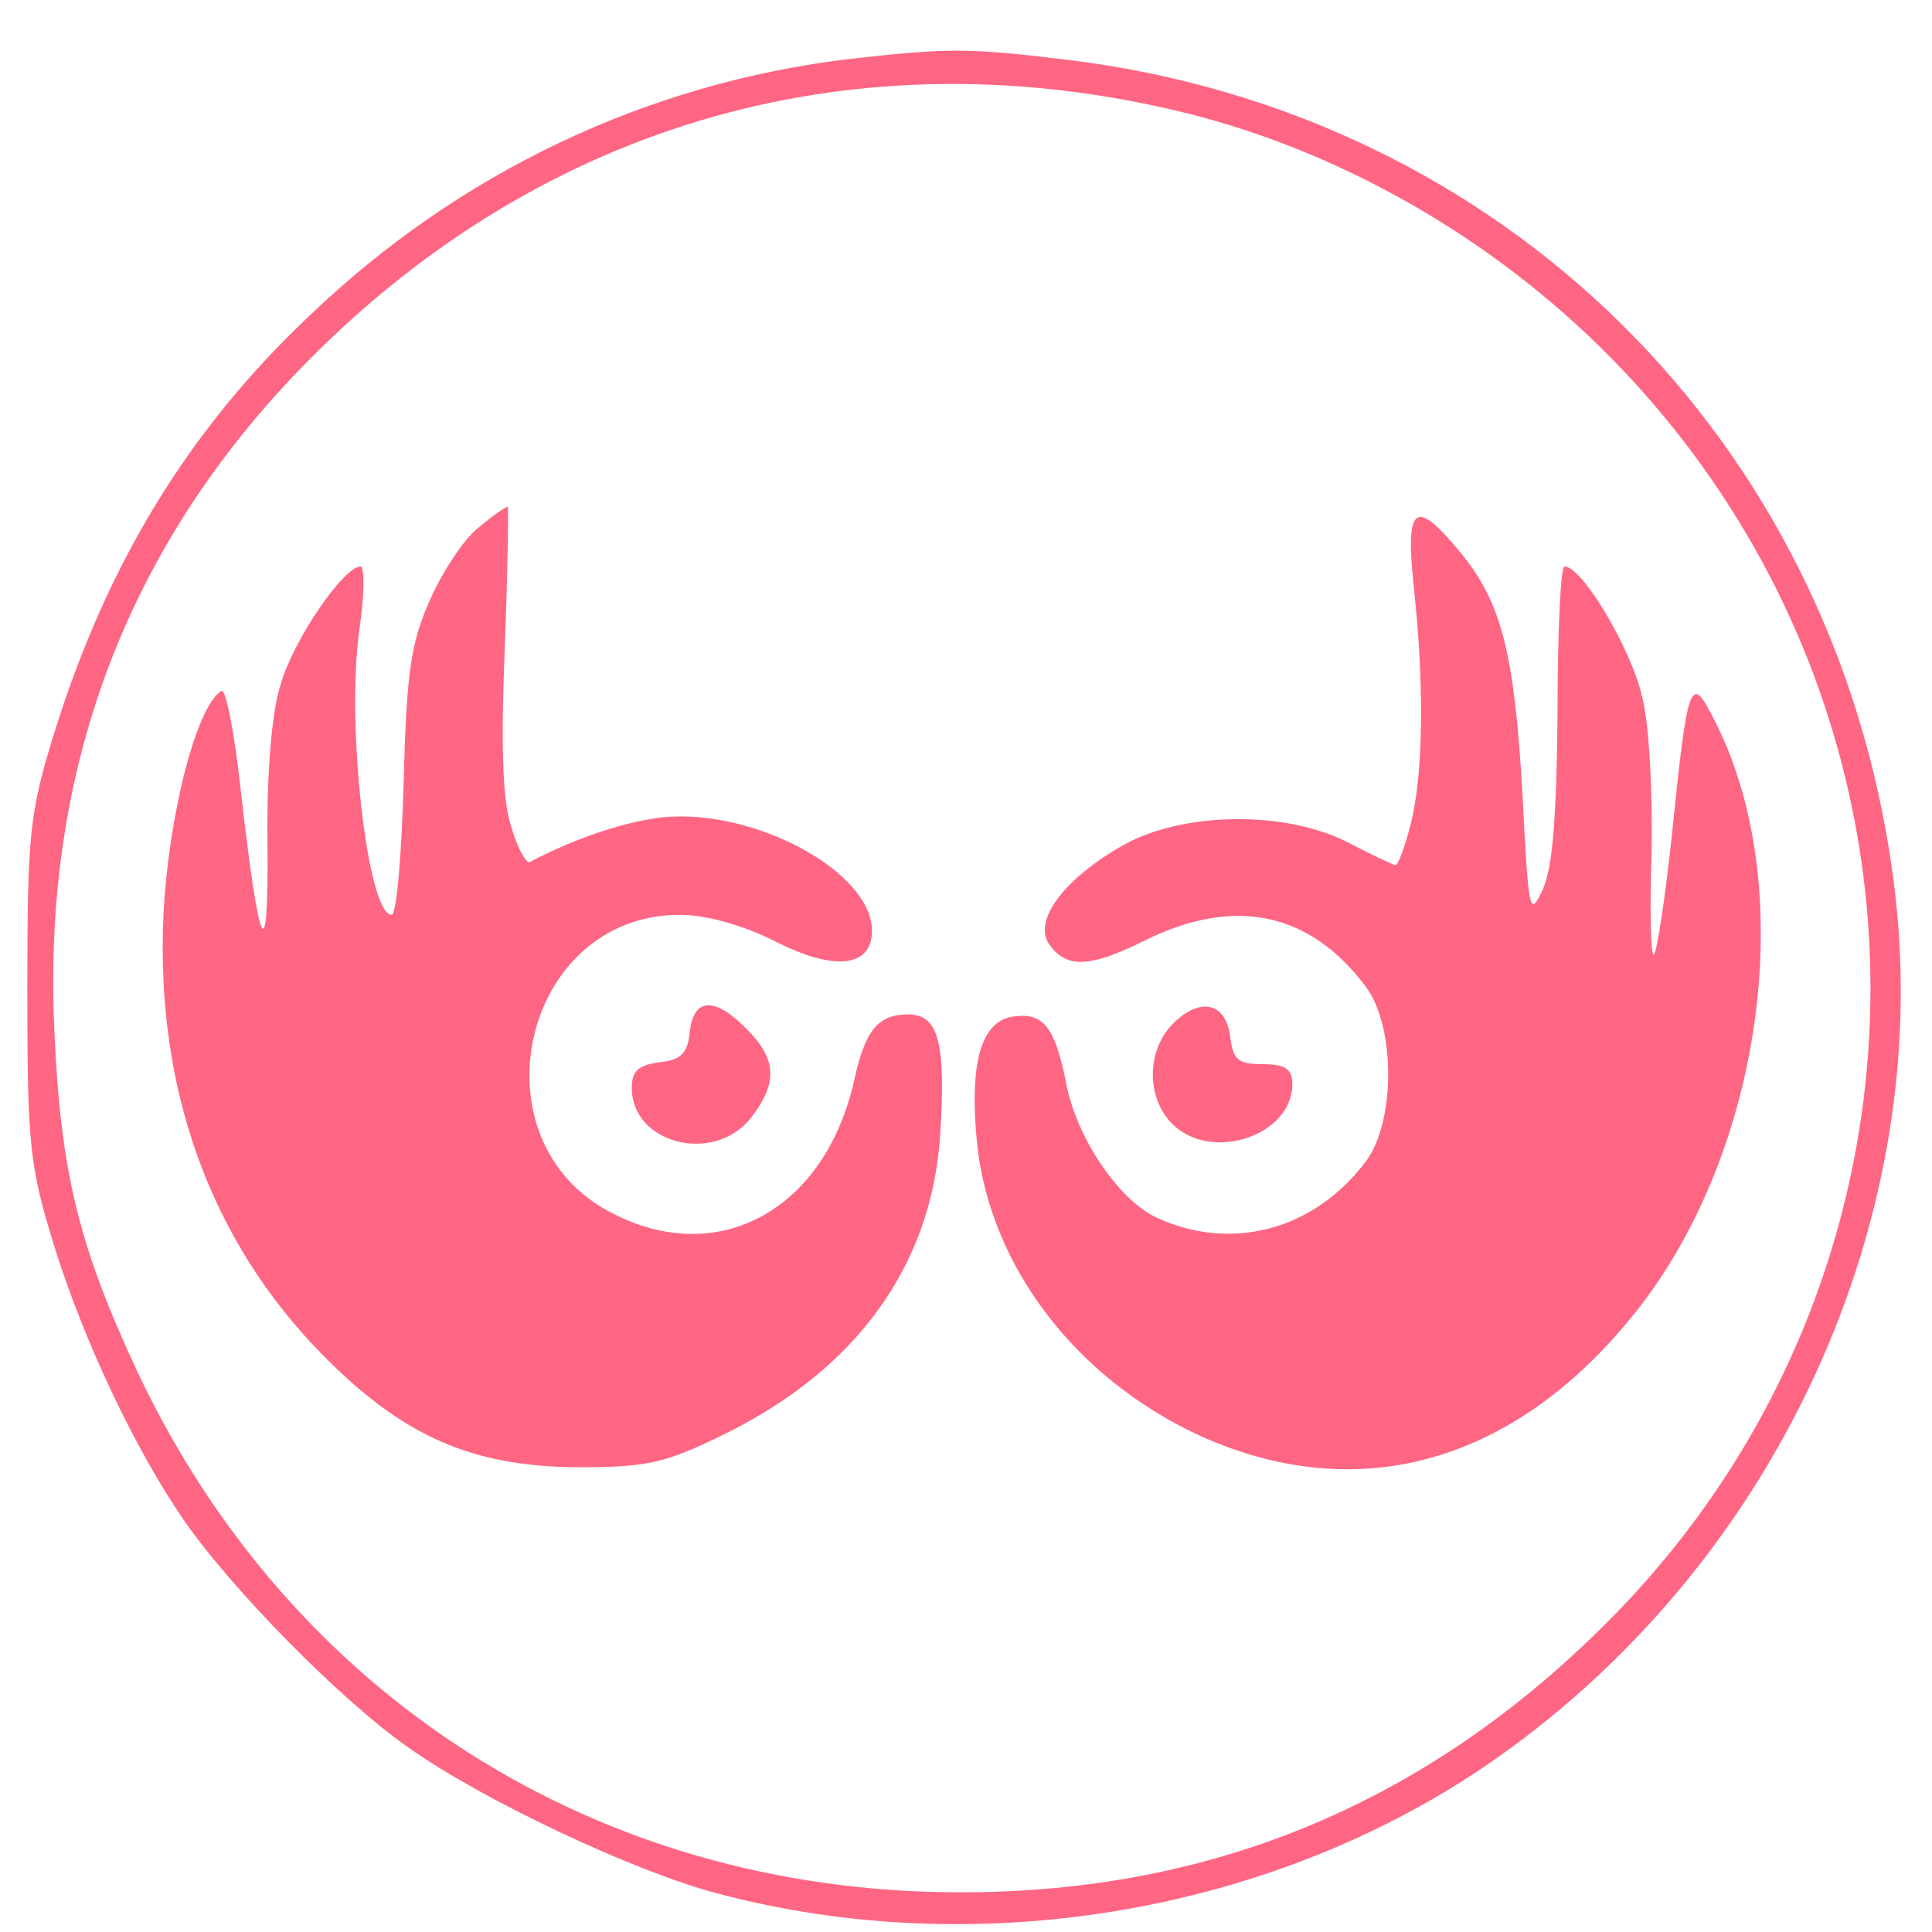
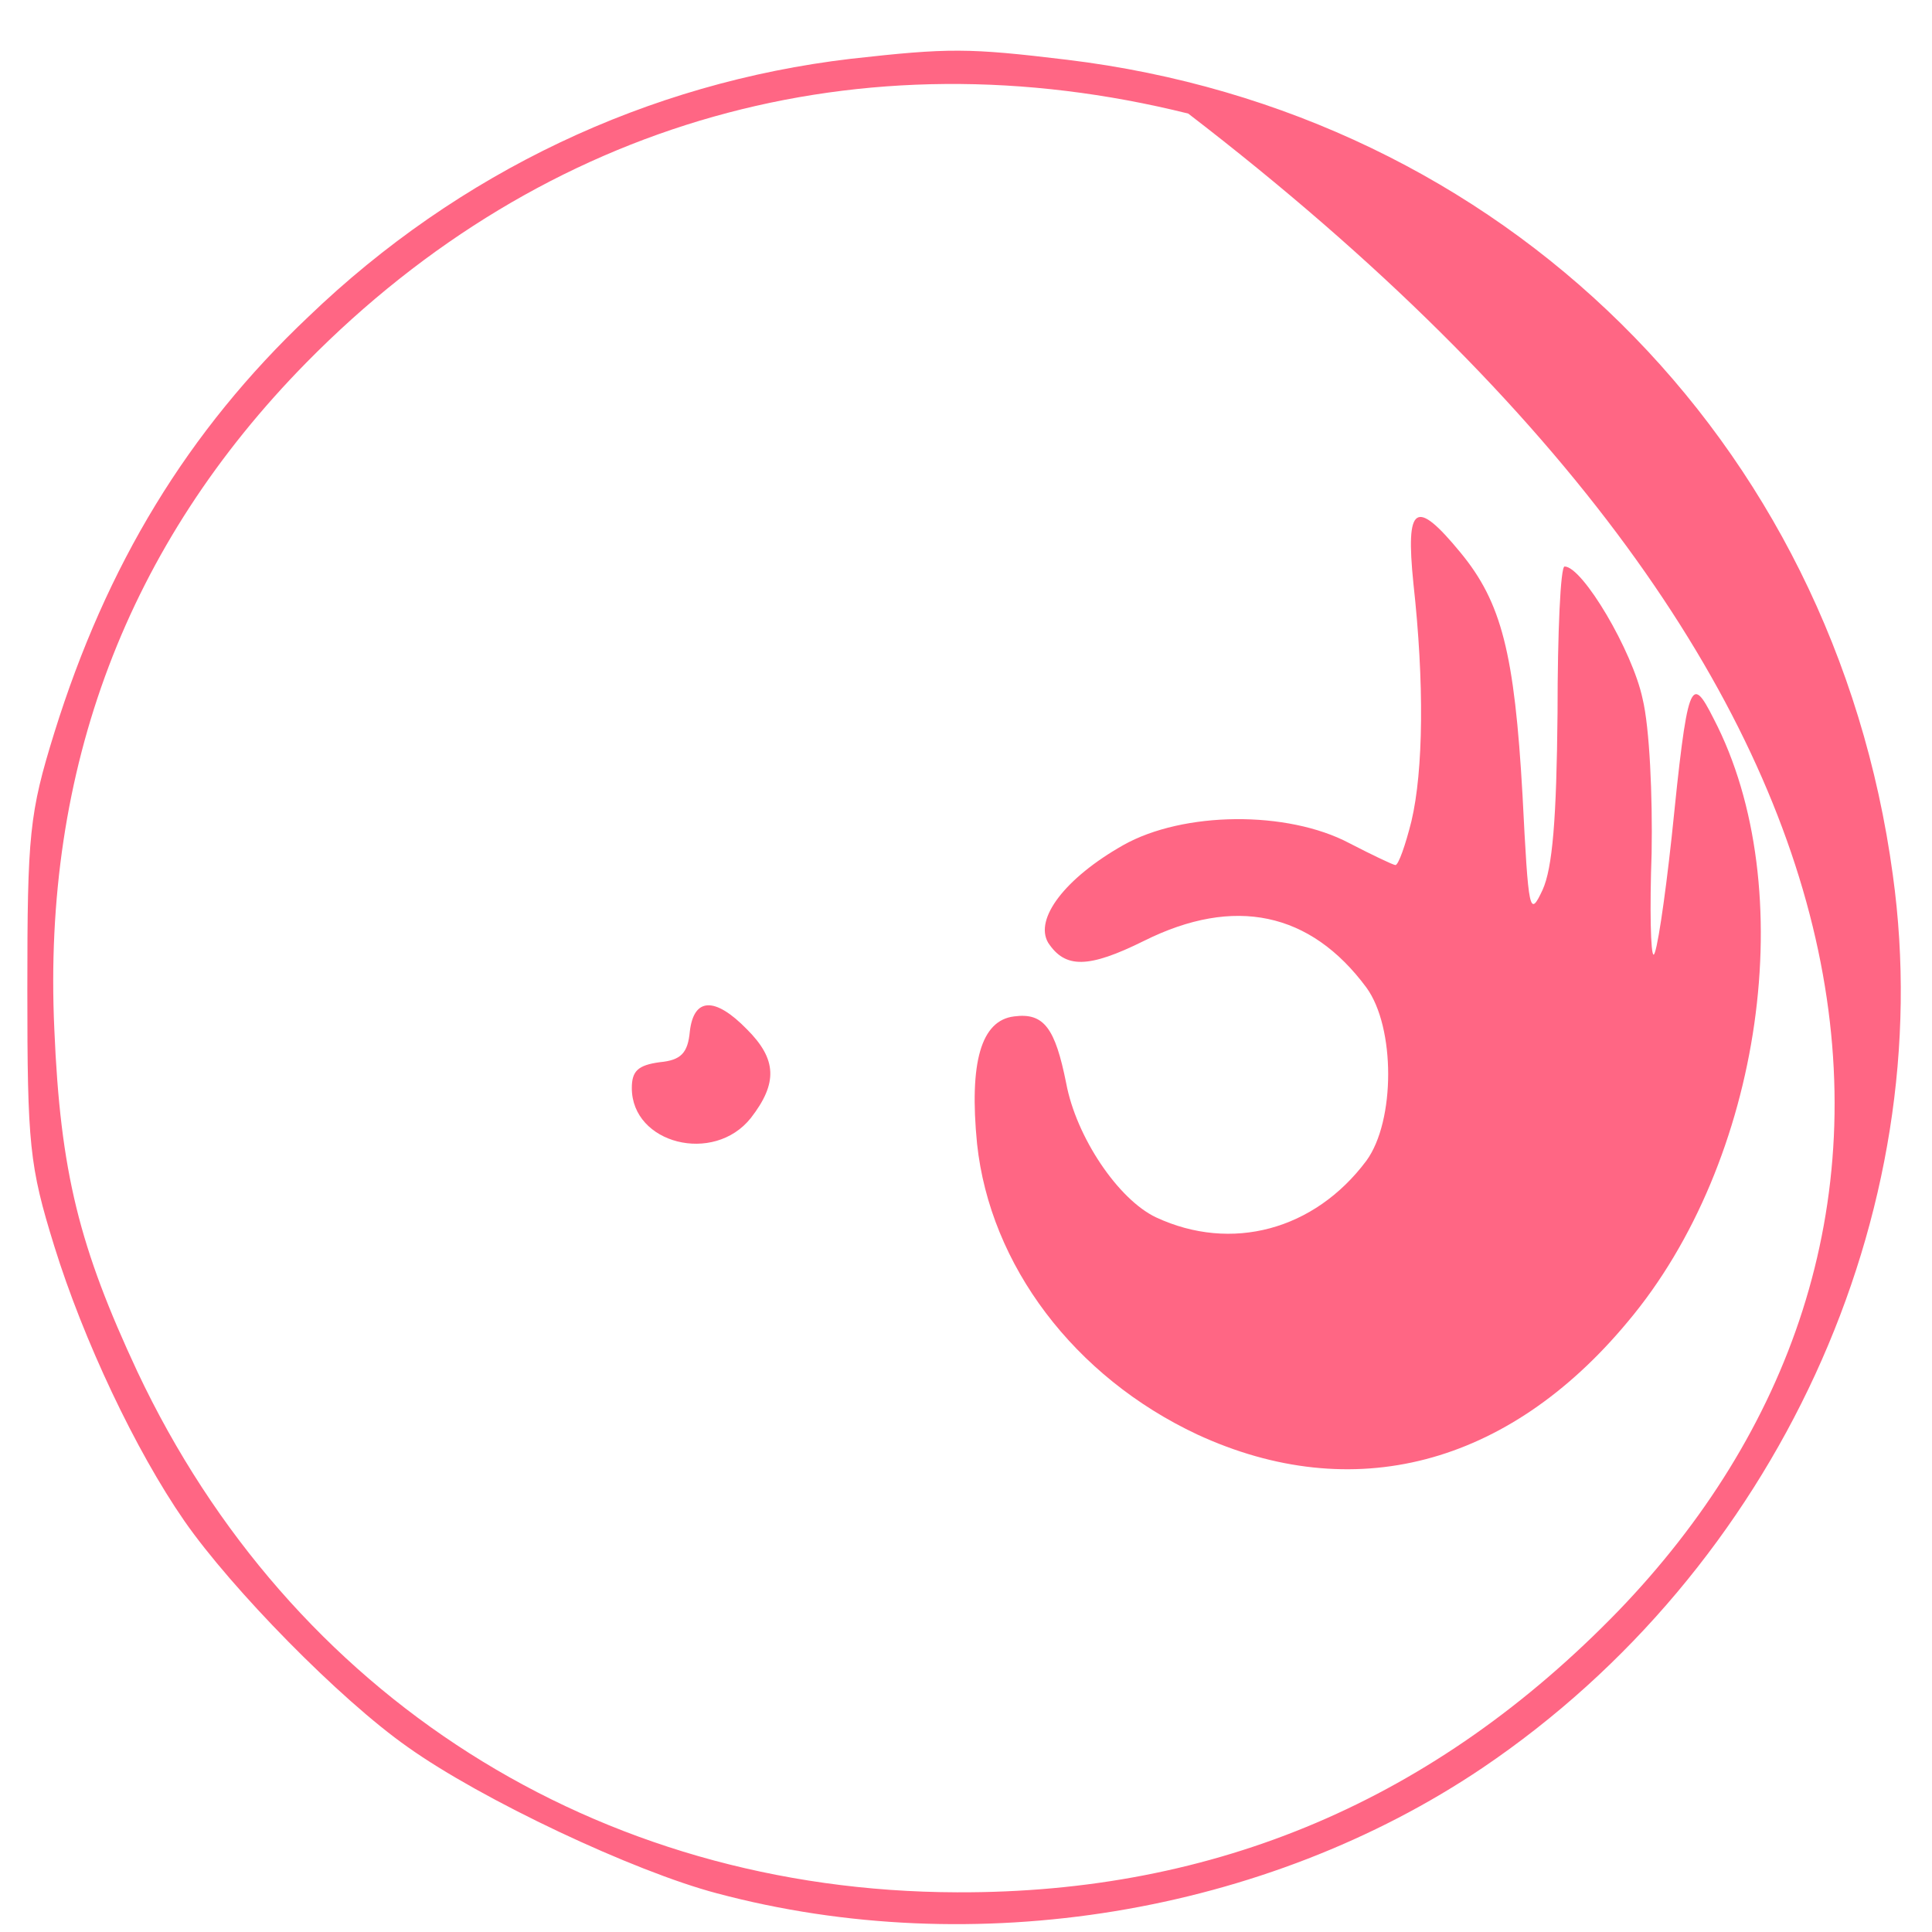
<svg xmlns="http://www.w3.org/2000/svg" width="32" height="32" viewBox="0 0 33 33" fill="none">
-   <path d="M14.535 1.004C11.065 1.412 7.834 2.943 5.27 5.408C3.202 7.363 1.817 9.658 0.928 12.515C0.501 13.892 0.467 14.249 0.467 16.901C0.467 19.554 0.501 19.911 0.928 21.288C1.424 22.886 2.313 24.773 3.15 25.98C3.954 27.137 5.8 29.024 6.963 29.84C8.227 30.741 10.826 31.965 12.245 32.339C16.638 33.512 21.612 32.696 25.322 30.197C30.33 26.814 33.134 20.744 32.331 14.946C31.322 7.499 25.664 1.923 18.228 1.021C16.535 0.817 16.21 0.817 14.535 1.004ZM20.296 1.94C22.929 2.603 25.476 4.065 27.442 6.037C33.373 11.988 33.459 21.475 27.647 27.511C24.518 30.741 20.775 32.339 16.347 32.322C10.193 32.305 4.962 28.973 2.347 23.43C1.356 21.305 1.031 20.03 0.928 17.581C0.723 13.127 2.176 9.301 5.236 6.19C9.304 2.059 14.689 0.545 20.296 1.94Z" fill="#FF6684" />
-   <path d="M8.193 8.996C7.954 9.166 7.578 9.727 7.356 10.22C7.014 10.985 6.945 11.461 6.894 13.365C6.86 14.606 6.774 15.626 6.689 15.626C6.279 15.626 5.903 12.362 6.142 10.73C6.227 10.152 6.227 9.676 6.159 9.676C5.868 9.676 4.997 10.951 4.792 11.699C4.638 12.158 4.552 13.263 4.569 14.436C4.586 16.613 4.433 16.306 4.108 13.467C4.005 12.498 3.851 11.75 3.783 11.801C3.356 12.056 2.877 13.926 2.792 15.626C2.655 18.602 3.595 21.186 5.492 23.124C6.877 24.535 8.057 25.046 9.851 25.062C11.065 25.062 11.356 24.994 12.364 24.501C14.621 23.396 15.903 21.628 16.057 19.418C16.159 17.82 16.04 17.327 15.51 17.327C14.997 17.327 14.775 17.599 14.587 18.466C14.091 20.659 12.279 21.662 10.467 20.727C8.039 19.503 8.911 15.626 11.612 15.626C12.057 15.626 12.672 15.796 13.219 16.068C14.245 16.596 14.894 16.527 14.894 15.898C14.894 14.895 12.894 13.807 11.322 13.96C10.689 14.028 9.817 14.317 9.048 14.725C8.997 14.759 8.843 14.504 8.74 14.147C8.586 13.705 8.552 12.804 8.621 11.087C8.672 9.744 8.689 8.656 8.672 8.656C8.638 8.656 8.416 8.809 8.193 8.996Z" fill="#FF6684" />
+   <path d="M14.535 1.004C11.065 1.412 7.834 2.943 5.27 5.408C3.202 7.363 1.817 9.658 0.928 12.515C0.501 13.892 0.467 14.249 0.467 16.901C0.467 19.554 0.501 19.911 0.928 21.288C1.424 22.886 2.313 24.773 3.15 25.98C3.954 27.137 5.8 29.024 6.963 29.84C8.227 30.741 10.826 31.965 12.245 32.339C16.638 33.512 21.612 32.696 25.322 30.197C30.33 26.814 33.134 20.744 32.331 14.946C31.322 7.499 25.664 1.923 18.228 1.021C16.535 0.817 16.21 0.817 14.535 1.004ZM20.296 1.94C33.373 11.988 33.459 21.475 27.647 27.511C24.518 30.741 20.775 32.339 16.347 32.322C10.193 32.305 4.962 28.973 2.347 23.43C1.356 21.305 1.031 20.03 0.928 17.581C0.723 13.127 2.176 9.301 5.236 6.19C9.304 2.059 14.689 0.545 20.296 1.94Z" fill="#FF6684" />
  <path d="M24.142 9.965C24.33 11.665 24.313 13.161 24.108 14.028C24.006 14.436 23.886 14.776 23.835 14.776C23.8 14.776 23.442 14.606 23.048 14.402C21.988 13.841 20.211 13.858 19.185 14.436C18.194 14.997 17.664 15.694 17.903 16.102C18.194 16.544 18.587 16.544 19.544 16.069C21.082 15.303 22.382 15.575 23.339 16.868C23.835 17.548 23.835 19.146 23.339 19.826C22.45 21.016 21.031 21.39 19.749 20.795C19.099 20.489 18.381 19.418 18.211 18.5C18.023 17.565 17.834 17.293 17.322 17.361C16.758 17.429 16.552 18.143 16.689 19.537C16.911 21.611 18.347 23.515 20.45 24.502C23.1 25.726 25.749 25.046 27.8 22.58C30.108 19.843 30.775 15.167 29.271 12.277C28.877 11.495 28.826 11.614 28.553 14.3C28.433 15.405 28.296 16.306 28.245 16.306C28.194 16.306 28.177 15.524 28.211 14.572C28.228 13.603 28.177 12.43 28.057 11.937C27.886 11.121 27.031 9.676 26.724 9.676C26.655 9.676 26.604 10.798 26.604 12.175C26.587 13.994 26.518 14.827 26.348 15.201C26.125 15.677 26.108 15.592 26.006 13.586C25.869 11.155 25.647 10.288 24.946 9.438C24.177 8.503 24.006 8.622 24.142 9.965Z" fill="#FF6684" />
  <path d="M11.783 17.616C11.749 17.99 11.629 18.109 11.27 18.143C10.894 18.194 10.792 18.296 10.792 18.585C10.792 19.537 12.193 19.894 12.826 19.095C13.287 18.5 13.27 18.092 12.758 17.581C12.21 17.02 11.851 17.038 11.783 17.616Z" fill="#FF6684" />
-   <path d="M20.04 17.48C19.578 17.939 19.578 18.755 20.023 19.197C20.689 19.86 22.074 19.401 22.074 18.517C22.074 18.262 21.954 18.177 21.578 18.177C21.151 18.177 21.065 18.109 21.014 17.718C20.946 17.123 20.501 17.021 20.04 17.48Z" fill="#FF6684" />
</svg>